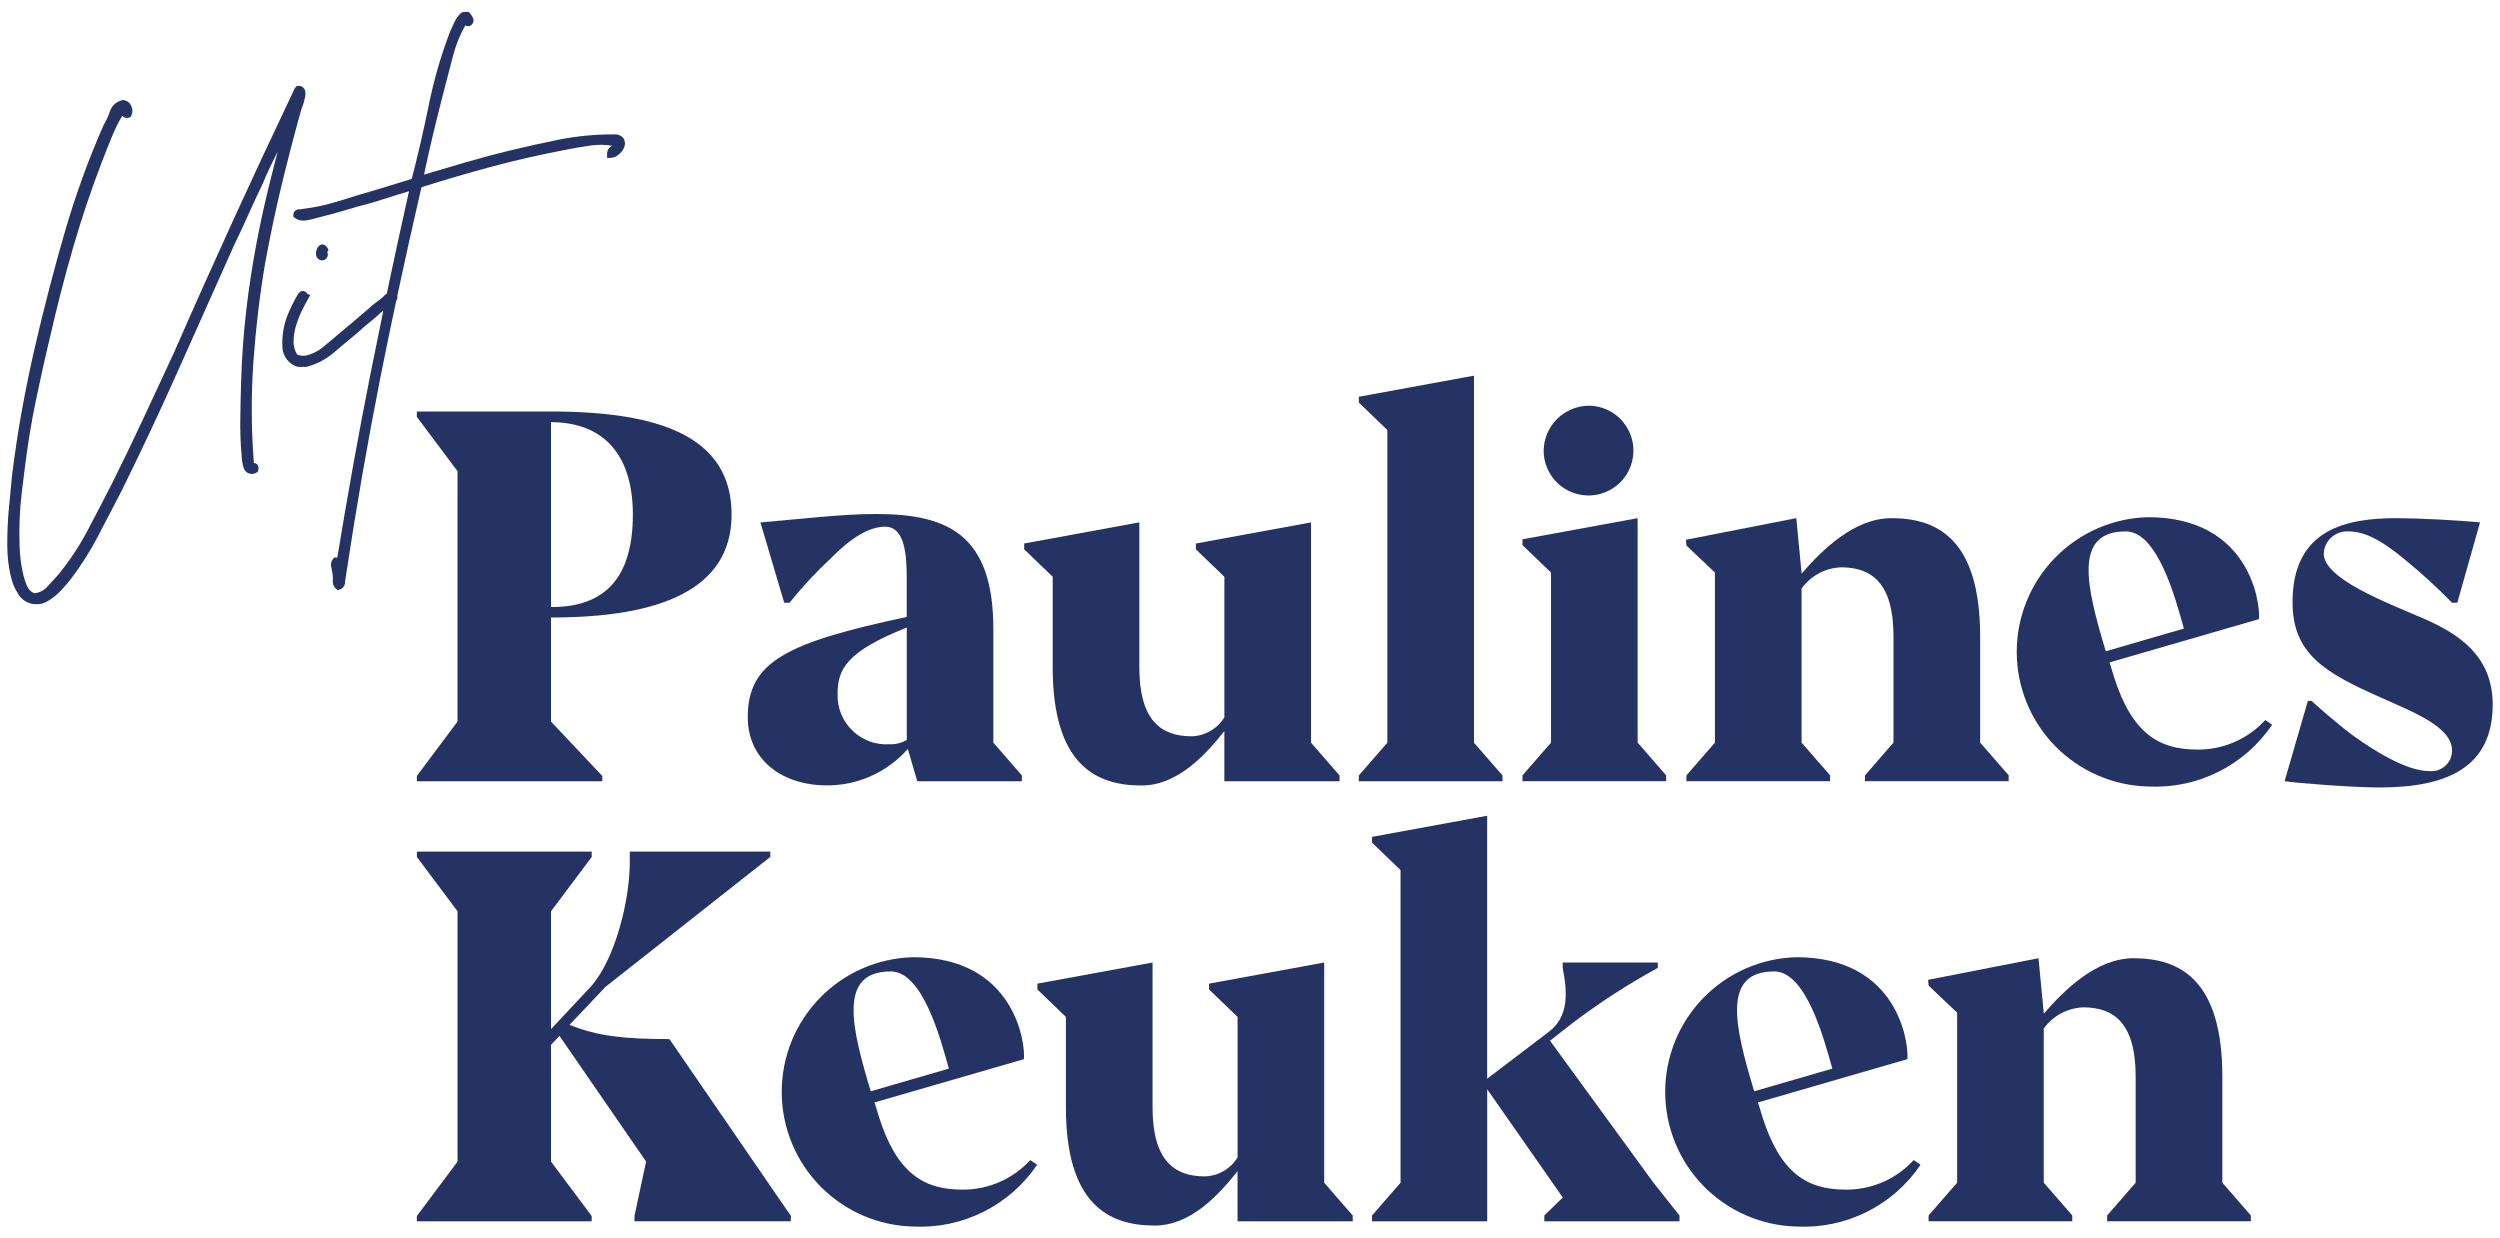
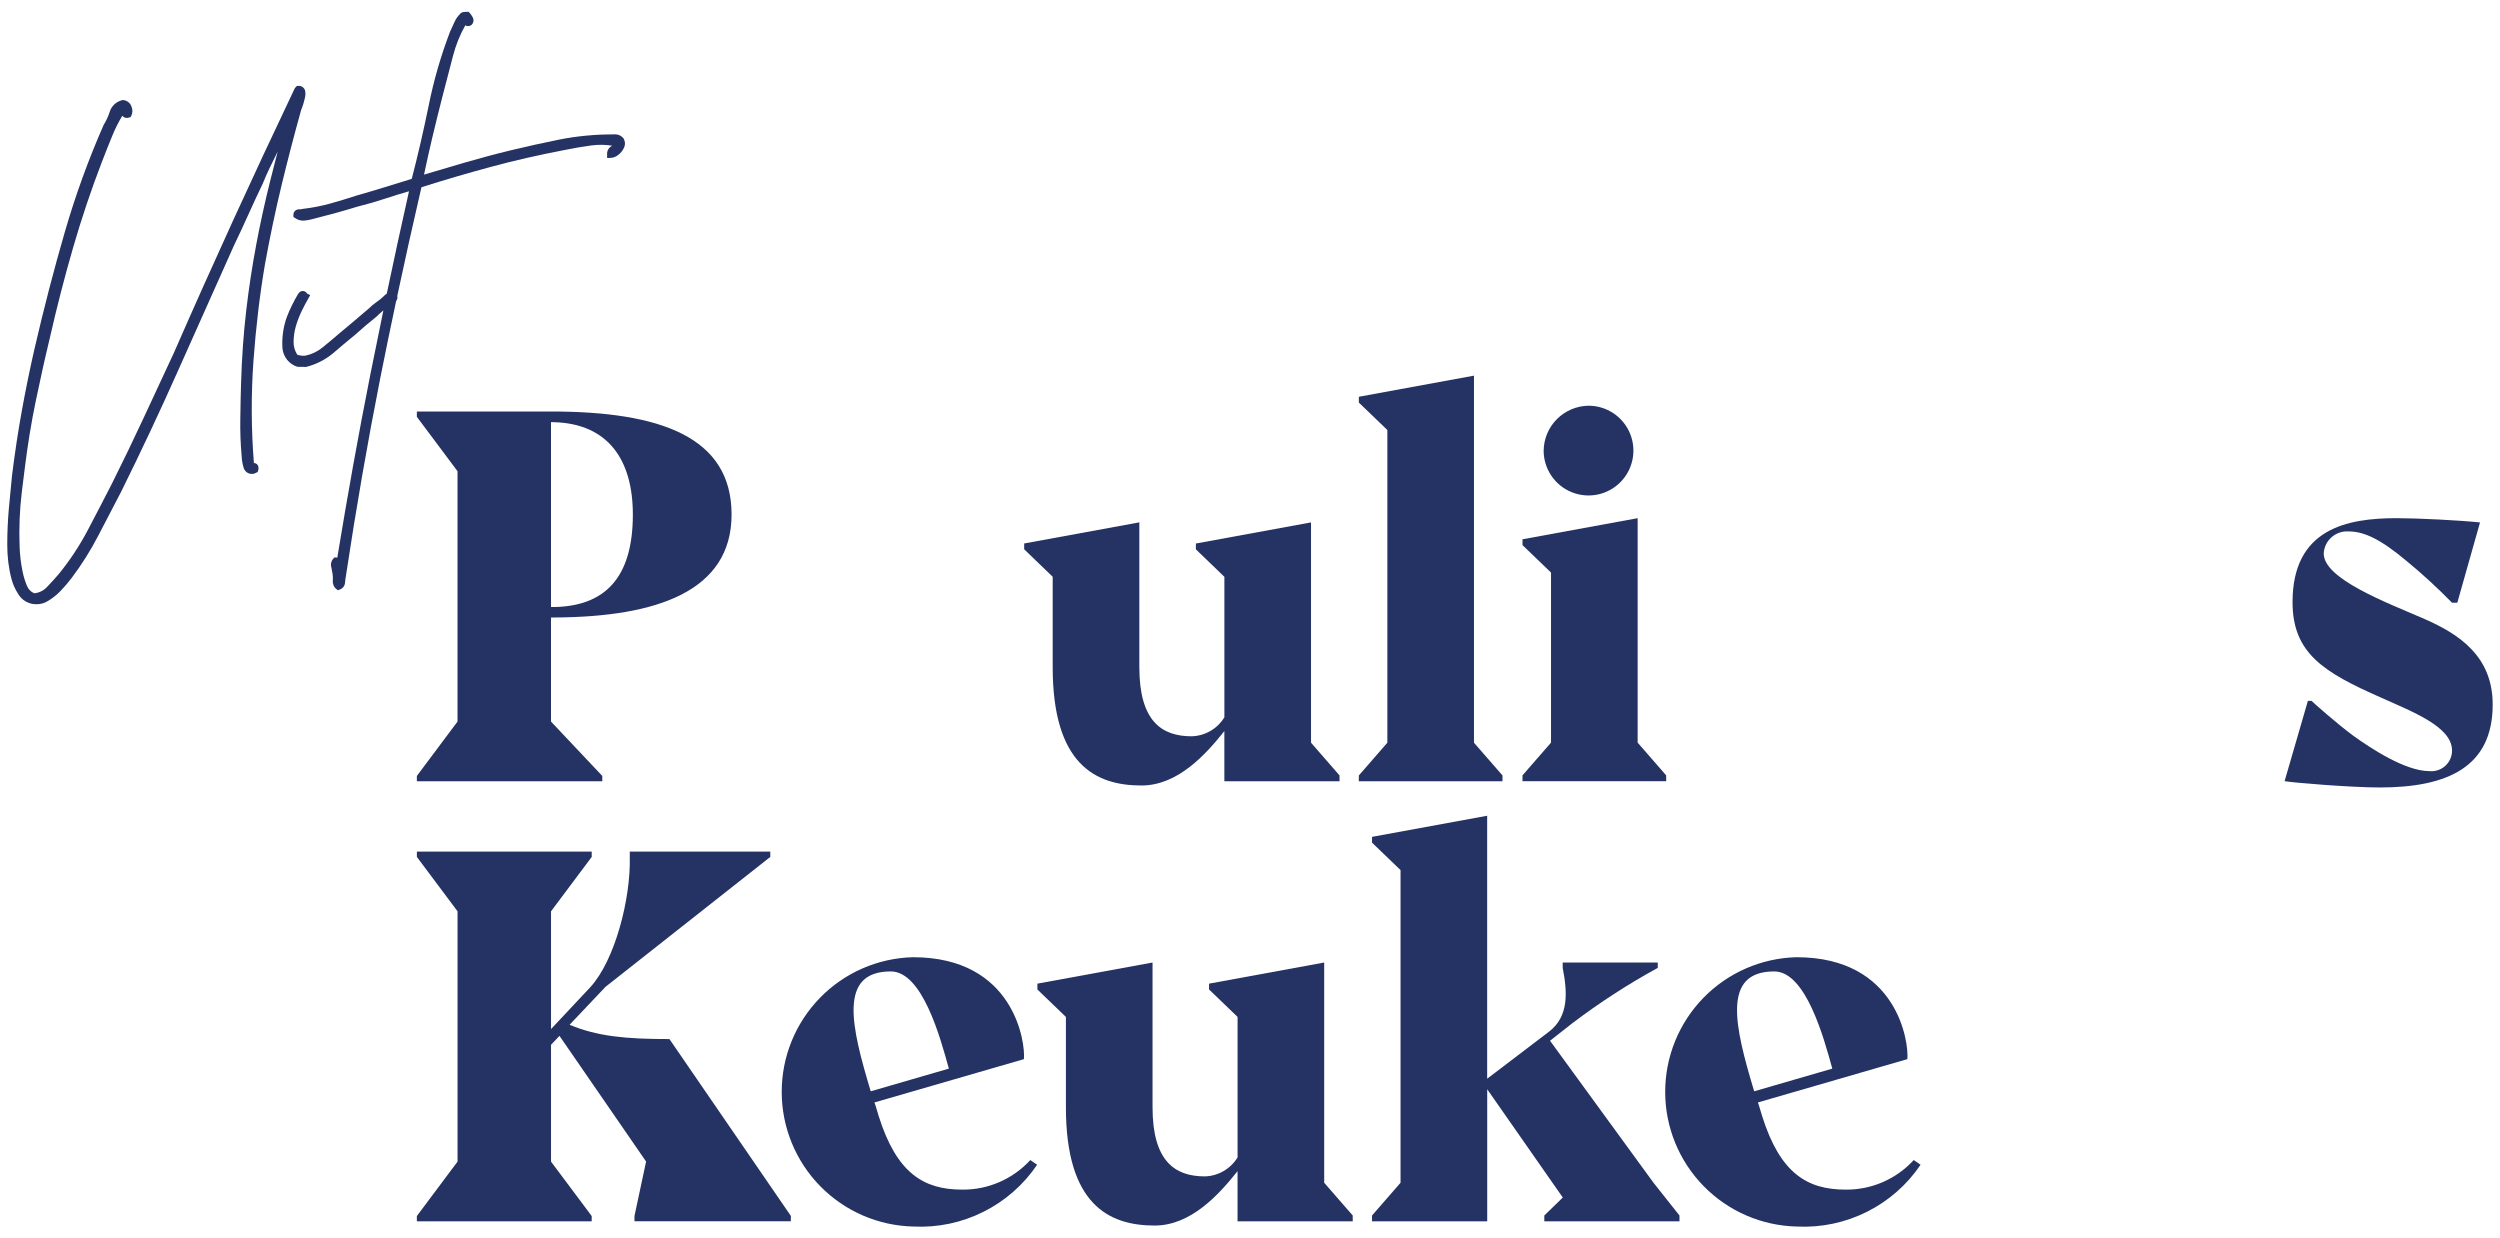
<svg xmlns="http://www.w3.org/2000/svg" width="105" height="52" viewBox="0 0 105 52" fill="none">
  <g id="Group 212">
    <path id="Path 10" d="M23.142 17.729V25.495H23.297C25.338 25.45 26.58 24.341 26.58 21.613C26.58 19.306 25.537 17.798 23.274 17.732L23.142 17.729ZM23.142 25.936V30.306L25.296 32.59V32.814H17.508V32.59L19.216 30.306V19.791L17.508 17.507V17.283H23.14C27.732 17.283 30.726 18.348 30.726 21.609C30.726 24.828 27.597 25.912 23.295 25.934L23.142 25.936Z" fill="#243363" />
-     <path id="Path 11" d="M38.084 31.08V26.355C35.534 27.375 35.179 28.108 35.179 29.15C35.17 29.437 35.221 29.723 35.329 29.988C35.438 30.254 35.601 30.494 35.808 30.692C36.015 30.891 36.261 31.044 36.531 31.142C36.801 31.239 37.088 31.279 37.374 31.258C37.623 31.267 37.869 31.205 38.083 31.079M38.128 31.456C37.704 31.938 37.182 32.324 36.597 32.588C36.011 32.852 35.376 32.988 34.734 32.986C32.807 32.986 31.406 31.877 31.406 30.126C31.406 27.797 33.004 26.997 38.083 25.911V24.227C38.083 23.029 37.904 22.12 37.176 22.12C36.244 22.12 35.313 23.027 34.892 23.451C34.27 24.03 33.692 24.652 33.16 25.315H32.937L31.939 21.943C33.736 21.788 35.378 21.588 36.797 21.588C39.813 21.588 41.721 22.453 41.721 26.424V31.191L42.919 32.567V32.812H38.526L38.128 31.456Z" fill="#243363" />
    <path id="Path 12" d="M47.852 28.018C47.852 30.281 48.783 30.924 50.048 30.924C50.326 30.917 50.597 30.84 50.838 30.7C51.078 30.561 51.28 30.363 51.424 30.126V24.226L50.227 23.072V22.828L55.063 21.941V31.193L56.26 32.568V32.813H51.423V30.706C50.646 31.682 49.471 32.991 47.94 32.991C46.013 32.991 44.213 32.104 44.213 28.022V24.224L43.016 23.071V22.826L47.852 21.939V28.018Z" fill="#243363" />
    <path id="Path 13" d="M57.072 32.569L58.269 31.193V18.061L57.072 16.908V16.664L61.907 15.777V31.194L63.105 32.569V32.814H57.07L57.072 32.569Z" fill="#243363" />
    <path id="Path 14" d="M66.719 17.04C67.092 17.04 67.456 17.151 67.766 17.358C68.076 17.565 68.317 17.86 68.46 18.204C68.603 18.548 68.64 18.927 68.567 19.293C68.494 19.659 68.315 19.994 68.051 20.258C67.787 20.521 67.451 20.701 67.086 20.774C66.72 20.846 66.341 20.809 65.997 20.666C65.653 20.524 65.358 20.282 65.151 19.972C64.944 19.662 64.833 19.298 64.833 18.925C64.84 18.427 65.041 17.952 65.393 17.6C65.746 17.248 66.221 17.047 66.719 17.04ZM69.98 32.811H63.945V32.565L65.143 31.19V24.048L63.945 22.895V22.65L68.781 21.763V31.19L69.979 32.566L69.98 32.811Z" fill="#243363" />
-     <path id="Path 15" d="M70.831 32.565L72.028 31.189V24.048L70.831 22.914L70.809 22.67L75.445 21.763L75.669 24.092C76.512 23.115 77.865 21.763 79.44 21.763C81.37 21.763 83.166 22.649 83.166 26.732V31.189L84.364 32.565V32.809H78.329V32.565L79.527 31.189V26.733C79.527 24.471 78.595 23.828 77.33 23.828C77.004 23.839 76.684 23.925 76.395 24.079C76.107 24.233 75.858 24.451 75.666 24.716V31.19L76.864 32.565V32.81H70.829L70.831 32.565Z" fill="#243363" />
-     <path id="Path 16" d="M88.441 27.354L91.723 26.4C91.368 25.114 90.615 22.319 89.285 22.319C87.067 22.319 87.622 24.626 88.442 27.354M95.43 30.439C94.86 31.28 94.084 31.962 93.175 32.416C92.266 32.871 91.255 33.083 90.239 33.034C88.762 33.002 87.356 32.394 86.321 31.339C85.287 30.284 84.706 28.866 84.703 27.389C84.7 25.911 85.276 24.491 86.306 23.432C87.337 22.373 88.74 21.759 90.218 21.722C94.476 21.722 94.942 25.315 94.876 26.003L88.598 27.821C88.665 28 88.712 28.198 88.777 28.398C89.532 30.794 90.663 31.482 92.282 31.482C92.82 31.488 93.352 31.381 93.845 31.167C94.338 30.953 94.781 30.637 95.143 30.241L95.43 30.439Z" fill="#243363" />
    <path id="Path 17" d="M96.931 29.437H97.086C97.175 29.527 98.173 30.413 98.838 30.901C99.548 31.411 101.012 32.387 102.032 32.387C102.153 32.4 102.274 32.386 102.39 32.348C102.505 32.31 102.611 32.248 102.701 32.167C102.791 32.085 102.863 31.986 102.912 31.875C102.961 31.764 102.986 31.643 102.986 31.522C102.986 30.524 101.342 29.902 100.013 29.304C97.596 28.239 96.287 27.441 96.287 25.289C96.287 22.204 98.571 21.763 100.656 21.763C101.544 21.763 103.296 21.852 104.161 21.942L103.207 25.314H102.984C102.381 24.695 101.744 24.11 101.076 23.561C99.967 22.63 99.279 22.32 98.639 22.32C98.51 22.311 98.38 22.328 98.257 22.37C98.134 22.413 98.021 22.479 97.924 22.565C97.826 22.651 97.747 22.756 97.691 22.873C97.635 22.99 97.602 23.117 97.596 23.246C97.596 24.311 100.188 25.287 101.832 25.998C103.296 26.64 104.693 27.572 104.693 29.59C104.693 32.209 102.807 33.074 99.946 33.074C98.748 33.074 96.286 32.873 95.953 32.808L96.931 29.437Z" fill="#243363" />
    <path id="Path 18" d="M33.213 51.294H26.648V51.07L27.136 48.785L23.498 43.506L23.143 43.883V48.788L24.851 51.073V51.296H17.508V51.073L19.217 48.788V38.275L17.509 35.991V35.767H24.852V35.991L23.143 38.275V43.221L24.787 41.469C25.83 40.336 26.495 37.743 26.451 35.991V35.767H32.352V35.991L25.431 41.447L23.922 43.041C25.097 43.53 26.295 43.641 28.116 43.641L33.218 51.071L33.213 51.294Z" fill="#243363" />
    <path id="Path 19" d="M36.569 45.835L39.852 44.882C39.497 43.596 38.743 40.8 37.414 40.8C35.196 40.8 35.751 43.108 36.571 45.836M43.559 48.92C42.989 49.762 42.213 50.443 41.303 50.897C40.394 51.352 39.383 51.565 38.368 51.515C36.891 51.483 35.485 50.875 34.45 49.82C33.416 48.765 32.835 47.347 32.832 45.87C32.829 44.392 33.404 42.972 34.435 41.913C35.465 40.854 36.869 40.24 38.346 40.203C42.605 40.203 43.071 43.796 43.005 44.484L36.727 46.303C36.794 46.481 36.841 46.679 36.906 46.879C37.661 49.275 38.792 49.964 40.412 49.964C40.949 49.97 41.482 49.862 41.975 49.648C42.468 49.434 42.91 49.118 43.273 48.722L43.559 48.92Z" fill="#243363" />
    <path id="Path 20" d="M48.407 46.503C48.407 48.765 49.338 49.408 50.603 49.408C50.88 49.401 51.152 49.324 51.392 49.184C51.632 49.045 51.834 48.848 51.978 48.61V42.71L50.78 41.557V41.313L55.616 40.426V49.675L56.814 51.05V51.295H51.977V49.188C51.201 50.164 50.025 51.473 48.495 51.473C46.568 51.473 44.768 50.586 44.768 46.504V42.711L43.57 41.558V41.313L48.407 40.426L48.407 46.503Z" fill="#243363" />
    <path id="Path 21" d="M70.538 51.051V51.295H64.861V51.051L65.637 50.296L62.463 45.749V51.295H57.625V51.051L58.823 49.675V36.544L57.625 35.391V35.148L62.461 34.261V45.306L65.056 43.332C65.899 42.689 65.833 41.668 65.633 40.65V40.426H69.626V40.65C68.373 41.337 67.172 42.116 66.033 42.979L65.101 43.711L69.447 49.675L70.538 51.051Z" fill="#243363" />
    <path id="Path 22" d="M73.674 45.835L76.957 44.882C76.602 43.596 75.847 40.8 74.519 40.8C72.301 40.8 72.856 43.108 73.676 45.836M80.664 48.92C80.095 49.762 79.318 50.443 78.409 50.897C77.5 51.352 76.489 51.565 75.474 51.515C73.996 51.483 72.59 50.875 71.556 49.82C70.521 48.765 69.94 47.347 69.938 45.87C69.935 44.392 70.51 42.972 71.54 41.913C72.571 40.854 73.975 40.24 75.452 40.203C79.711 40.203 80.177 43.796 80.109 44.484L73.832 46.303C73.898 46.481 73.946 46.679 74.011 46.879C74.766 49.275 75.897 49.964 77.516 49.964C78.053 49.97 78.586 49.862 79.079 49.648C79.572 49.434 80.014 49.118 80.377 48.722L80.664 48.92Z" fill="#243363" />
-     <path id="Path 23" d="M81.002 51.048L82.2 49.673V42.531L81.002 41.397L80.981 41.153L85.617 40.246L85.84 42.575C86.683 41.6 88.037 40.246 89.612 40.246C91.539 40.246 93.338 41.134 93.338 45.215V49.673L94.535 51.048V51.293H88.501V51.048L89.698 49.673V45.215C89.698 42.953 88.766 42.309 87.502 42.309C87.175 42.32 86.855 42.406 86.567 42.56C86.278 42.714 86.029 42.932 85.838 43.197V49.673L87.035 51.049V51.293H81.001L81.002 51.048Z" fill="#243363" />
    <path id="Path 24" d="M12.724 4.417C12.755 4.318 12.781 4.218 12.804 4.119C12.831 4.019 12.834 3.915 12.816 3.814C12.801 3.751 12.763 3.695 12.71 3.657C12.657 3.619 12.592 3.601 12.527 3.608H12.47L12.431 3.648C12.395 3.681 12.367 3.722 12.352 3.768C11.487 5.586 10.627 7.428 9.797 9.243C8.968 11.058 8.125 12.939 7.303 14.82C6.888 15.707 6.466 16.613 6.039 17.538C5.612 18.456 5.165 19.384 4.71 20.294C4.37 20.959 4.027 21.62 3.68 22.278C3.343 22.917 2.944 23.522 2.489 24.084C2.346 24.253 2.176 24.443 1.985 24.642C1.844 24.799 1.65 24.898 1.44 24.919C1.37 24.89 1.308 24.848 1.255 24.794C1.202 24.74 1.161 24.676 1.133 24.607C1.055 24.421 0.996 24.228 0.954 24.032C0.88 23.682 0.836 23.326 0.824 22.969C0.809 22.59 0.809 22.205 0.824 21.825C0.838 21.446 0.868 21.069 0.913 20.692C0.958 20.315 1.002 19.955 1.047 19.615C1.164 18.676 1.315 17.745 1.5 16.853C1.686 15.961 1.882 15.068 2.088 14.216C2.381 12.923 2.711 11.639 3.071 10.398C3.431 9.156 3.837 7.948 4.278 6.805C4.425 6.422 4.576 6.042 4.732 5.665C4.846 5.387 4.982 5.118 5.138 4.861C5.15 4.879 5.166 4.896 5.183 4.909C5.219 4.933 5.26 4.948 5.303 4.952C5.346 4.956 5.39 4.95 5.43 4.934L5.487 4.918L5.513 4.864C5.544 4.802 5.561 4.733 5.561 4.664C5.562 4.594 5.547 4.525 5.517 4.462C5.491 4.393 5.446 4.333 5.389 4.288C5.331 4.242 5.262 4.213 5.189 4.204L5.162 4.2L5.135 4.207C5.012 4.235 4.898 4.295 4.806 4.381C4.713 4.467 4.645 4.575 4.608 4.696C4.548 4.886 4.464 5.068 4.358 5.237C3.716 6.695 3.172 8.194 2.728 9.725C2.272 11.292 1.838 12.963 1.44 14.69C1.249 15.527 1.074 16.388 0.918 17.246C0.762 18.104 0.624 19.018 0.506 19.962C0.461 20.392 0.416 20.858 0.372 21.362C0.327 21.866 0.305 22.377 0.305 22.881C0.305 23.128 0.319 23.373 0.349 23.618C0.378 23.857 0.423 24.094 0.486 24.326C0.541 24.537 0.63 24.737 0.748 24.92C0.825 25.063 0.941 25.181 1.082 25.262C1.223 25.343 1.383 25.383 1.546 25.377C1.713 25.378 1.877 25.33 2.017 25.239C2.216 25.12 2.398 24.974 2.557 24.805C2.719 24.636 2.87 24.458 3.011 24.272C3.434 23.71 3.809 23.114 4.132 22.489C4.456 21.86 4.774 21.25 5.086 20.656C5.922 18.969 6.736 17.237 7.506 15.505C8.276 13.774 9.051 12.038 9.833 10.297C10.04 9.868 10.242 9.434 10.433 9.007C10.625 8.58 10.824 8.15 11.034 7.715C11.123 7.496 11.218 7.279 11.318 7.069C11.417 6.86 11.524 6.646 11.627 6.439L11.66 6.372C11.551 6.794 11.444 7.213 11.34 7.631C11.126 8.487 10.93 9.378 10.761 10.278C10.592 11.179 10.448 12.118 10.338 13.071C10.228 14.025 10.156 15.034 10.126 16.066C10.111 16.526 10.1 17.036 10.093 17.597C10.084 18.116 10.103 18.634 10.149 19.151C10.151 19.233 10.159 19.314 10.174 19.395C10.187 19.481 10.207 19.566 10.234 19.649C10.249 19.702 10.277 19.751 10.315 19.792C10.353 19.833 10.4 19.864 10.452 19.884C10.504 19.903 10.56 19.91 10.615 19.904C10.67 19.898 10.724 19.88 10.77 19.849L10.824 19.823L10.841 19.766C10.856 19.725 10.862 19.681 10.857 19.637C10.852 19.594 10.836 19.552 10.812 19.516C10.793 19.494 10.77 19.477 10.745 19.466C10.719 19.454 10.692 19.448 10.664 19.448C10.55 18.02 10.544 16.586 10.645 15.157C10.748 13.74 10.911 12.37 11.132 11.079C11.337 9.949 11.571 8.836 11.828 7.772C12.085 6.707 12.364 5.638 12.649 4.617C12.678 4.549 12.703 4.479 12.724 4.408" fill="#243363" />
-     <path id="Path 25" d="M13.8 10.492L13.755 10.417C13.738 10.383 13.714 10.352 13.685 10.327C13.656 10.302 13.622 10.283 13.585 10.271C13.561 10.265 13.537 10.264 13.513 10.268C13.489 10.271 13.466 10.28 13.445 10.293C13.376 10.338 13.324 10.405 13.299 10.484C13.267 10.566 13.261 10.656 13.282 10.742C13.297 10.8 13.331 10.851 13.38 10.887C13.428 10.922 13.488 10.939 13.547 10.934H13.573L13.598 10.925C13.629 10.915 13.658 10.899 13.683 10.878C13.708 10.857 13.729 10.831 13.743 10.802C13.758 10.773 13.766 10.741 13.768 10.708C13.77 10.675 13.765 10.643 13.754 10.612C13.747 10.597 13.745 10.581 13.749 10.565L13.8 10.492Z" fill="#243363" />
    <path id="Path 26" d="M26.198 5.824C26.149 5.759 26.084 5.709 26.009 5.677C25.933 5.646 25.851 5.635 25.771 5.645C25.01 5.642 24.25 5.713 23.503 5.859C22.807 6 22.118 6.153 21.457 6.312C20.796 6.471 20.133 6.652 19.499 6.834C18.935 6.998 18.372 7.165 17.809 7.334C17.915 6.832 18.029 6.321 18.149 5.809C18.29 5.219 18.433 4.636 18.581 4.06C18.729 3.484 18.877 2.915 19.025 2.353C19.141 1.902 19.315 1.468 19.543 1.063C19.555 1.071 19.567 1.078 19.58 1.084C19.612 1.095 19.646 1.099 19.679 1.096C19.713 1.093 19.746 1.083 19.775 1.065L19.81 1.04C19.853 0.997 19.879 0.942 19.885 0.882C19.891 0.822 19.877 0.762 19.844 0.711C19.811 0.648 19.77 0.59 19.722 0.538L19.681 0.497H19.625C19.521 0.497 19.387 0.497 19.334 0.574C19.232 0.672 19.149 0.789 19.091 0.918C19.024 1.061 18.96 1.198 18.899 1.339C18.516 2.343 18.217 3.378 18.005 4.432C17.789 5.488 17.551 6.524 17.293 7.512L16.179 7.856C15.774 7.981 15.364 8.103 14.945 8.223C14.593 8.34 14.226 8.449 13.854 8.553C13.486 8.654 13.111 8.727 12.732 8.771L12.704 8.777C12.661 8.789 12.615 8.794 12.57 8.791C12.537 8.789 12.504 8.794 12.473 8.806C12.442 8.817 12.414 8.835 12.39 8.859C12.367 8.882 12.349 8.91 12.337 8.941C12.325 8.972 12.321 9.006 12.323 9.039V9.109L12.38 9.149C12.502 9.242 12.656 9.283 12.808 9.263C12.926 9.249 13.043 9.226 13.158 9.193C13.803 9.032 14.425 8.86 14.999 8.683C15.413 8.58 15.826 8.46 16.229 8.326C16.548 8.22 16.867 8.122 17.178 8.034C16.859 9.451 16.548 10.889 16.245 12.331C16.221 12.345 16.199 12.362 16.179 12.381C16.113 12.448 16.042 12.511 15.969 12.571C15.897 12.627 15.825 12.684 15.754 12.732C15.671 12.79 15.594 12.856 15.523 12.928C15.33 13.091 15.126 13.265 14.912 13.45C14.698 13.634 14.474 13.822 14.235 14.017C14.014 14.208 13.786 14.399 13.55 14.59C13.341 14.763 13.092 14.882 12.825 14.937C12.71 14.95 12.594 14.937 12.485 14.897C12.383 14.738 12.329 14.553 12.331 14.364C12.332 14.14 12.364 13.918 12.426 13.703C12.49 13.482 12.573 13.267 12.673 13.06C12.775 12.849 12.87 12.67 12.956 12.527L13.028 12.393L12.894 12.328C12.871 12.284 12.832 12.25 12.785 12.234C12.739 12.217 12.687 12.219 12.642 12.238L12.61 12.248L12.542 12.316L12.522 12.342C12.337 12.653 12.177 12.979 12.046 13.317C11.897 13.732 11.835 14.173 11.862 14.613C11.875 14.793 11.943 14.966 12.055 15.107C12.168 15.249 12.32 15.353 12.493 15.406L12.857 15.411L12.875 15.406C13.29 15.3 13.676 15.101 14.004 14.825C14.287 14.58 14.585 14.327 14.904 14.07C15.051 13.936 15.198 13.809 15.344 13.684C15.491 13.559 15.638 13.439 15.798 13.31C15.892 13.217 15.994 13.126 16.102 13.037C15.916 13.931 15.735 14.825 15.557 15.717C15.057 18.234 14.593 20.822 14.167 23.419C14.146 23.416 14.125 23.414 14.104 23.414H14.047L14.007 23.454C13.961 23.502 13.928 23.561 13.912 23.626C13.895 23.69 13.896 23.758 13.915 23.822C13.937 23.923 13.955 24.017 13.968 24.102C13.982 24.195 13.986 24.29 13.979 24.385C13.972 24.452 13.982 24.52 14.008 24.583C14.034 24.645 14.076 24.7 14.129 24.742L14.186 24.79L14.256 24.766C14.323 24.746 14.381 24.705 14.424 24.65C14.466 24.595 14.49 24.528 14.493 24.459C14.499 24.376 14.509 24.294 14.525 24.213C14.952 21.373 15.441 18.561 15.976 15.857C16.189 14.783 16.411 13.709 16.64 12.636C16.664 12.609 16.68 12.577 16.688 12.542C16.696 12.507 16.695 12.47 16.684 12.436C17.012 10.9 17.351 9.371 17.701 7.864C18.646 7.564 19.619 7.278 20.592 7.015C21.588 6.744 22.645 6.505 23.734 6.296C24.084 6.222 24.454 6.162 24.833 6.109C25.126 6.07 25.424 6.073 25.716 6.12C25.645 6.152 25.586 6.206 25.547 6.273C25.508 6.34 25.492 6.418 25.499 6.496V6.632H25.633C25.765 6.628 25.89 6.578 25.987 6.489C26.085 6.41 26.163 6.308 26.214 6.193C26.24 6.134 26.252 6.071 26.249 6.007C26.245 5.943 26.227 5.881 26.194 5.826" fill="#243363" />
  </g>
</svg>